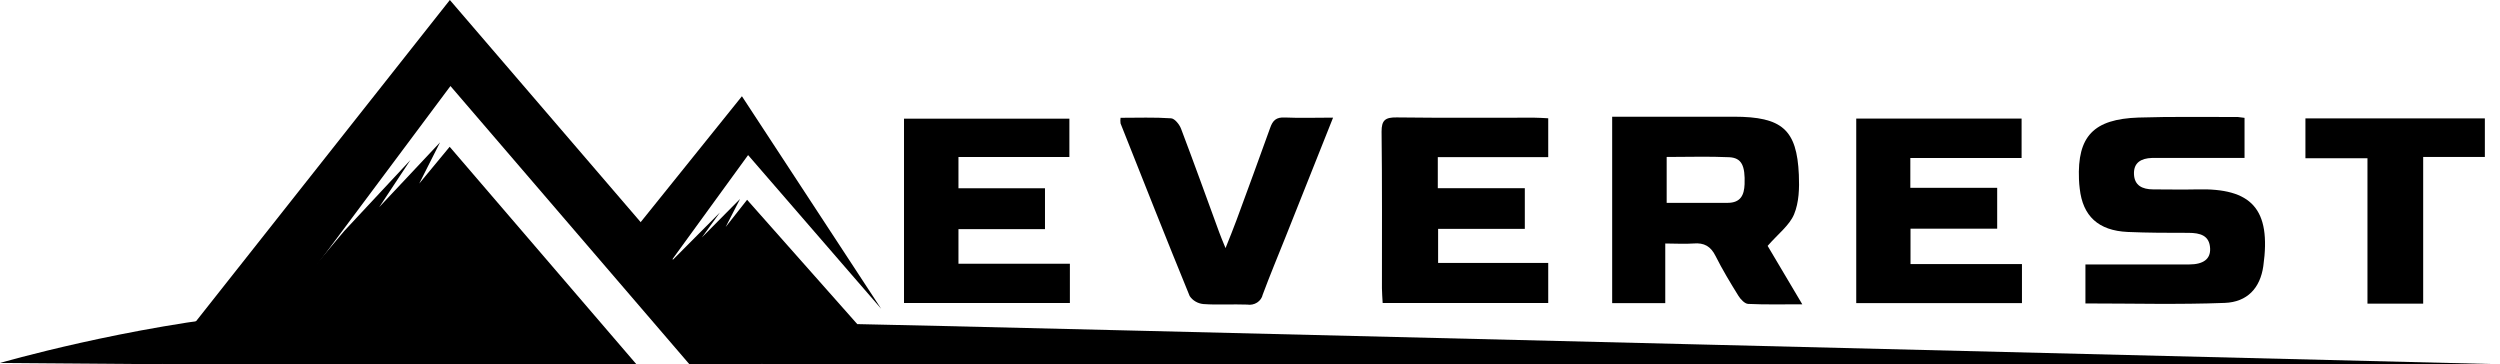
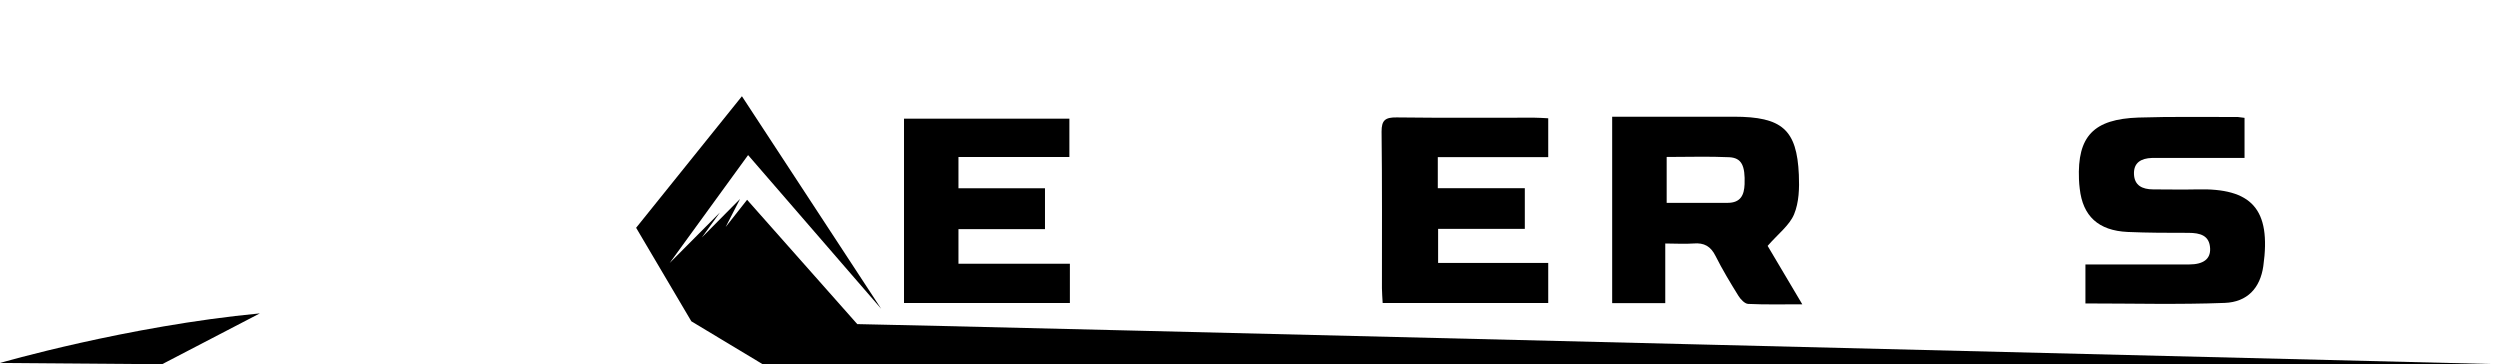
<svg xmlns="http://www.w3.org/2000/svg" width="151" height="22" viewBox="0 0 151 22" fill="none">
  <g clip-path="url(#clip0_0_6106)">
    <path d="M135.57 7.118V9.54H131.268C130.84 9.54 130.409 9.54 129.981 9.54C129.319 9.561 128.867 9.826 128.892 10.513C128.916 11.2 129.387 11.434 130.041 11.439C130.927 11.439 131.813 11.46 132.698 11.439C135.984 11.354 137.192 12.605 136.704 16.071C136.516 17.404 135.731 18.243 134.379 18.295C131.595 18.403 128.802 18.328 125.96 18.328V15.973H130.42C131.02 15.973 131.619 15.973 132.219 15.973C133.088 15.973 133.521 15.642 133.491 15.008C133.456 14.216 132.889 14.067 132.189 14.064C130.96 14.064 129.736 14.064 128.507 14.01C126.739 13.928 125.799 13.05 125.616 11.395C125.594 11.208 125.575 11.02 125.57 10.832C125.466 8.24 126.442 7.191 129.169 7.1C131.167 7.036 133.167 7.072 135.164 7.067C135.276 7.075 135.388 7.098 135.57 7.118Z" fill="black" />
    <path d="M92.102 13.822H86.862V15.88H93.513V18.302H83.513C83.496 17.985 83.472 17.697 83.469 17.412C83.469 14.257 83.485 11.102 83.447 7.947C83.447 7.27 83.657 7.082 84.363 7.092C87.131 7.128 89.903 7.105 92.674 7.108C92.927 7.108 93.178 7.128 93.513 7.144V9.491H86.843V11.367H92.099V13.822H92.102Z" fill="black" />
-     <path d="M115.384 9.543V11.344H120.63V13.812H115.395V15.95H122.126V18.308H112.117V7.162H122.104V9.543H115.387H115.384Z" fill="black" />
    <path d="M57.891 9.475V11.372H63.117V13.84H57.891V15.929H64.621V18.302H54.602V7.167H64.591V9.483H57.885L57.891 9.475Z" fill="black" />
-     <path d="M80.518 7.105L77.649 14.31C77.186 15.469 76.703 16.627 76.27 17.79C76.228 17.987 76.106 18.161 75.93 18.274C75.753 18.388 75.537 18.432 75.327 18.397C74.445 18.364 73.553 18.428 72.673 18.364C72.507 18.346 72.347 18.294 72.206 18.21C72.064 18.127 71.945 18.014 71.856 17.88C70.436 14.416 69.063 10.932 67.681 7.455C67.666 7.342 67.666 7.228 67.681 7.115C68.711 7.115 69.728 7.077 70.736 7.146C70.957 7.162 71.243 7.524 71.338 7.782C72.126 9.859 72.878 11.951 73.641 14.035C73.733 14.293 73.837 14.529 74.022 14.985C74.295 14.3 74.499 13.804 74.684 13.299C75.368 11.444 76.047 9.591 76.717 7.725C76.875 7.275 77.079 7.069 77.616 7.097C78.521 7.138 79.436 7.105 80.518 7.105Z" fill="black" />
-     <path d="M150.085 7.151V9.48H146.36V18.34H142.995V9.558H139.248V7.151H150.085Z" fill="black" />
    <path d="M106.765 14.851C107.4 14.123 108.087 13.608 108.362 12.944C108.662 12.224 108.686 11.357 108.651 10.559C108.533 7.823 107.637 7.051 104.732 7.049H97.375V18.31H100.582V14.707C101.214 14.707 101.751 14.746 102.28 14.707C102.942 14.648 103.329 14.885 103.615 15.454C104.029 16.28 104.512 17.08 105.002 17.87C105.13 18.076 105.381 18.346 105.588 18.356C106.623 18.405 107.664 18.38 108.858 18.38L106.765 14.851ZM105.373 11.128C105.348 11.768 105.144 12.25 104.351 12.252C103.155 12.252 101.956 12.252 100.667 12.252V9.481C101.956 9.481 103.204 9.439 104.446 9.496C105.198 9.535 105.413 10.006 105.373 11.13V11.128Z" fill="black" />
-     <path d="M14.664 22L27.207 5.196L41.64 22H46.068L27.171 0L9.789 22H14.664Z" fill="black" />
-     <path d="M38.438 22L27.16 8.865L25.32 11.089L26.579 8.598L22.904 12.512L24.792 9.663L20.792 13.953L14.018 22H38.438Z" fill="black" />
    <path d="M0 21.923C0 21.923 7.695 19.689 15.695 18.928L9.788 22L0 21.923Z" fill="black" />
    <path d="M46.068 22H151.001C151.001 22 54.69 19.61 51.779 19.576L45.125 12.067L43.831 13.709L44.7 12.015L42.392 14.344L43.482 12.836L40.447 15.886L45.185 9.367L53.224 18.652L44.812 5.813L38.422 13.758L41.757 19.406L46.068 22Z" fill="black" />
  </g>
  <defs>
    <clipPath id="clip0_0_6106">
      <rect width="151" height="22" fill="white" />
    </clipPath>
  </defs>
</svg>